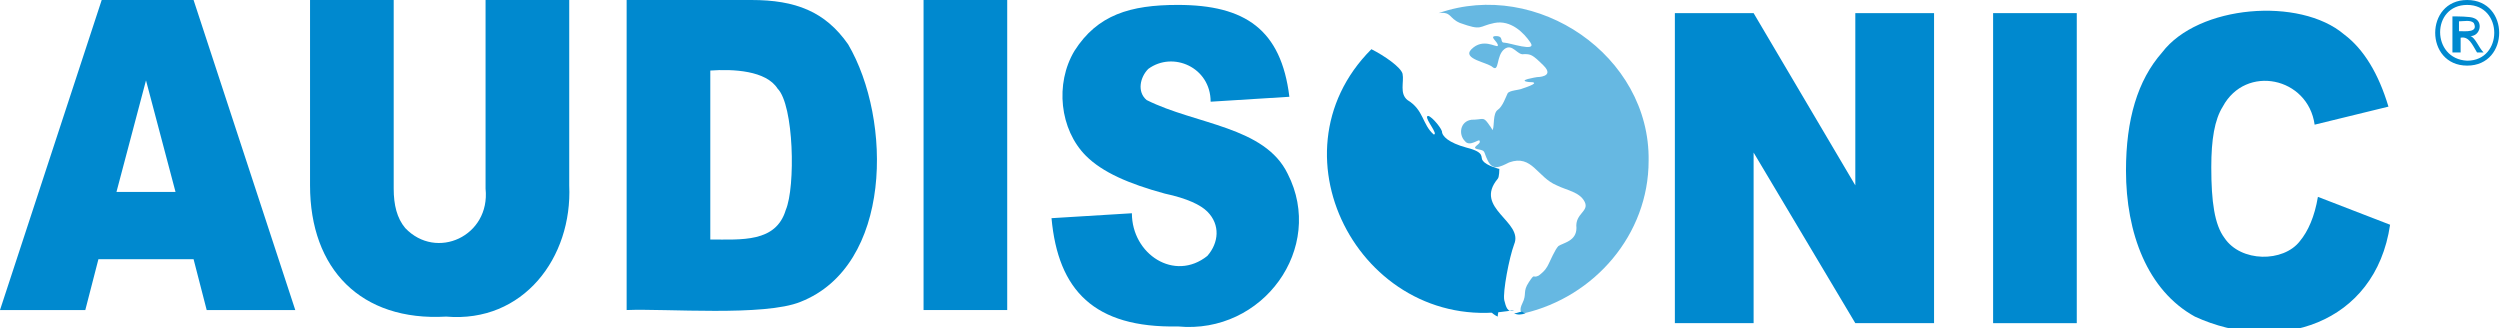
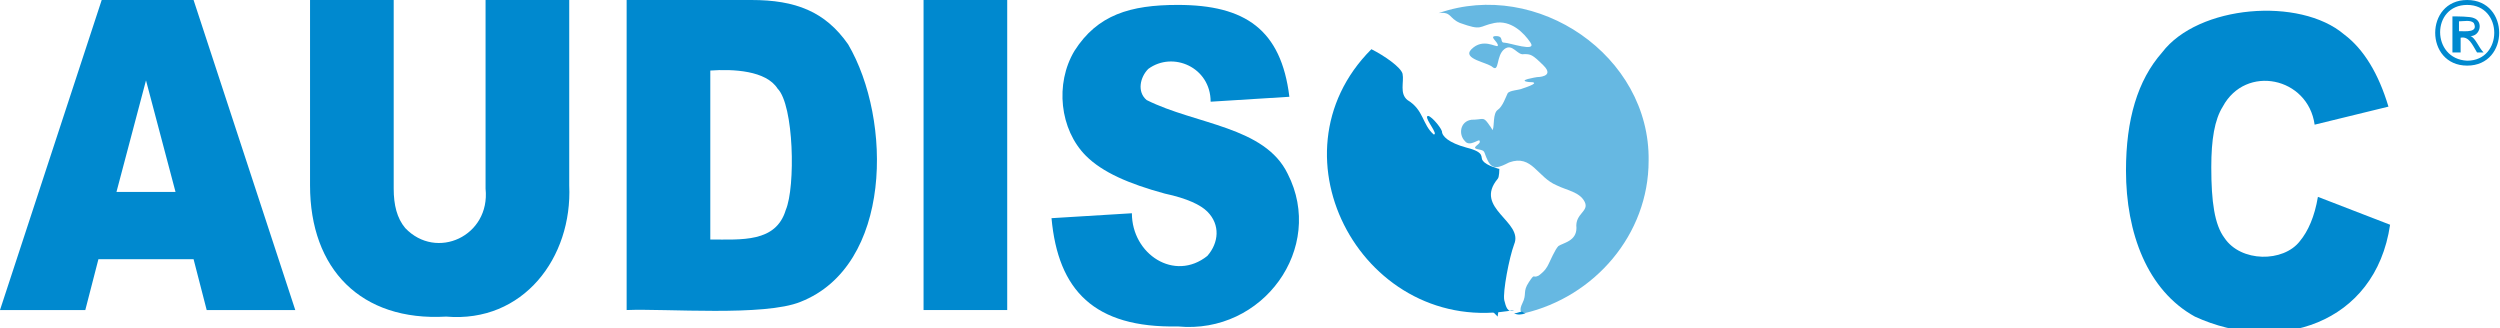
<svg xmlns="http://www.w3.org/2000/svg" version="1.1" id="Layer_1" x="0px" y="0px" viewBox="0 0 152.4 20" style="enable-background:new 0 0 152.4 20;" xml:space="preserve">
  <style type="text/css">
	.st0{fill:#0089CF;}
	.st1{opacity:0.6;fill:#0089CF;}
</style>
  <g>
-     <path class="st0" d="M91.3,19.3c0,0,0-0.2,0.1-0.5c-0.2,0-0.4,0-0.6,0C90.9,19.1,91.1,19.2,91.3,19.3z" />
+     <path class="st0" d="M91.3,19.3c0,0,0-0.2,0.1-0.5c-0.2,0-0.4,0-0.6,0z" />
    <g>
-       <polygon class="st0" points="113.1,11.3 106.9,0.8 102.1,0.8 102.1,19.7 106.9,19.7 106.9,9.3 113.1,19.7 117.9,19.7 117.9,0.8     113.1,0.8   " />
-       <rect x="121.5" y="0.8" class="st0" width="5.1" height="18.9" />
      <path class="st0" d="M141.3,12c-0.2,1.2-0.6,2.1-1.1,2.7c-1,1.3-3.6,1.3-4.6-0.2c-0.6-0.8-0.8-2.2-0.8-4.3c0-1.7,0.2-2.9,0.7-3.7    c1.4-2.6,5.2-1.8,5.6,1.1l4.5-1.1c-0.6-2-1.5-3.5-2.7-4.4c-2.7-2.3-8.9-1.8-11.1,1.1c-1.5,1.7-2.2,4.1-2.2,7.2    c0,3.8,1.3,7.3,4.2,8.9c5,2.3,11,0.5,11.9-5.6L141.3,12z" />
    </g>
    <path class="st0" d="M29.6,11.5c0.3,2.9-3,4.4-4.9,2.4c-0.5-0.6-0.7-1.4-0.7-2.4V0h-5.1v11.3c0,5.1,3.1,8.3,8.3,8   c4.7,0.4,7.7-3.6,7.5-8c0,0,0-11.3,0-11.3h-5.1V11.5z" />
    <path class="st0" d="M6.2,0L0,18.9h5.2L6,15.8h5.8l0.8,3.1H18L11.8,0H6.2z M7.1,11.7l1.8-6.8l1.8,6.8H7.1z" />
    <rect x="56.3" class="st0" width="5.1" height="18.9" />
    <path class="st0" d="M78.5,10.6c-1.4-2.9-5.6-3-8.6-4.5c-0.6-0.5-0.4-1.4,0.1-1.9c1.5-1.1,3.8-0.1,3.8,2l4.8-0.3   c-0.5-4.1-2.7-5.6-6.8-5.6c-2.9,0-4.9,0.6-6.3,2.8c-1.2,2-0.9,4.8,0.7,6.4c1,1,2.6,1.7,4.8,2.3c1.4,0.3,2.2,0.7,2.6,1.1   c0.8,0.8,0.7,1.9,0,2.7c-2,1.6-4.6-0.1-4.6-2.6l-4.9,0.3c0.4,4.4,2.6,6.7,7.7,6.6C77,20.4,80.8,15.1,78.5,10.6z" />
    <path class="st0" d="M51.7,2.7c-1.4-2-3.2-2.7-5.9-2.7c0,0-7.6,0-7.6,0v18.9c2.4-0.1,8.4,0.4,10.6-0.5C54.4,16.2,54.4,7.3,51.7,2.7   z M47.9,12.8c-0.6,2-2.7,1.8-4.6,1.8V4.3c1.4-0.1,3.4,0,4.1,1.1C48.4,6.4,48.5,11.4,47.9,12.8z" />
    <path class="st0" d="M150.4,0c2.6,0,2.6,4,0,4C147.8,4,147.8,0,150.4,0z M150.4,0.3c-2.2,0-2.2,3.3,0,3.4   C152.6,3.7,152.6,0.3,150.4,0.3L150.4,0.3z M149.5,3.1V1c0.3,0,1.1,0,1.3,0.1c0.6,0.2,0.4,1.1-0.2,1.1c0.3,0.1,0.5,0.7,0.8,1h-0.4   c-0.3-0.5-0.5-1-1-0.9v0.9H149.5L149.5,3.1z M149.9,1.9c0.4,0,1.2,0.1,0.9-0.5c-0.2-0.2-0.6-0.1-0.9-0.1V1.9z" />
    <path class="st0" d="M91.7,18.3c-0.1-0.5,0.3-2.6,0.6-3.4c0.6-1.4-2.5-2.2-1-4c0.1-0.1,0.1-0.6,0.1-0.6s-0.8-0.2-1-0.5   c-0.2-0.2,0.2-0.5-1-0.8c-1.1-0.3-1.5-0.7-1.5-1c-0.1-0.3-0.8-1.1-0.9-0.9c-0.1,0.2,0.7,1.1,0.4,1.1c-0.7-0.6-0.6-1.5-1.6-2.1   c-0.5-0.4-0.2-1.1-0.3-1.6c-0.1-0.4-1.1-1.1-1.9-1.5c-6.5,6.5-0.4,17.6,8.7,15.9C91.9,19.1,91.8,18.7,91.7,18.3z" />
    <path class="st1" d="M100.5,9.8c0.1-6.4-6.8-11.1-12.8-9c0.8-0.1,0.6,0.3,1.3,0.6c1.4,0.5,1.1,0.2,2.1,0s1.8,0.6,2.2,1.2   c0.4,0.6-1.3,0-1.6,0c-0.3,0,0-0.4-0.5-0.4c-0.5,0,0.2,0.4,0.1,0.6c-0.1,0.1-0.9-0.5-1.6,0.2c-0.6,0.6,1,0.8,1.3,1.1   c0.4,0.3,0.2-0.7,0.7-1.1c0.5-0.4,0.8,0.4,1.2,0.3c0.4,0,0.5,0,1.2,0.7c0.7,0.7-0.4,0.7-0.4,0.7c0,0-1.3,0.2-0.5,0.3   C94,5,93.1,5.3,92.8,5.4c-0.2,0.1-0.8,0.1-0.9,0.3c-0.1,0.2-0.3,0.8-0.6,1c-0.3,0.2-0.2,1-0.3,1.2C91,8,91,7.9,90.7,7.5   c-0.3-0.4-0.3-0.2-1-0.2c-0.7,0.1-0.8,0.9-0.4,1.3c0.3,0.4,0.9-0.2,0.9,0c0.1,0.2-0.6,0.4-0.1,0.5c0.5,0.1,0.3,0.1,0.6,0.7   c0.3,0.6,0.7,0.4,1.3,0.1c1.4-0.5,1.7,0.9,2.9,1.4c0.6,0.3,1.4,0.4,1.7,1c0.3,0.6-0.6,0.7-0.5,1.6c0,0.8-0.8,0.9-1.1,1.1   c-0.2,0.2-0.5,0.9-0.6,1.1c-0.1,0.2-0.2,0.4-0.6,0.7c-0.4,0.2-0.2-0.2-0.6,0.4c-0.4,0.6-0.1,0.7-0.4,1.3c-0.2,0.4-0.1,0.6,0.1,0.6   C97.2,18.1,100.5,14.3,100.5,9.8z" />
    <path class="st0" d="M93,19.1c0,0-0.1,0-0.2-0.1c-0.2,0-0.3,0.1-0.5,0.1C92.5,19.2,92.7,19.2,93,19.1z" />
  </g>
</svg>